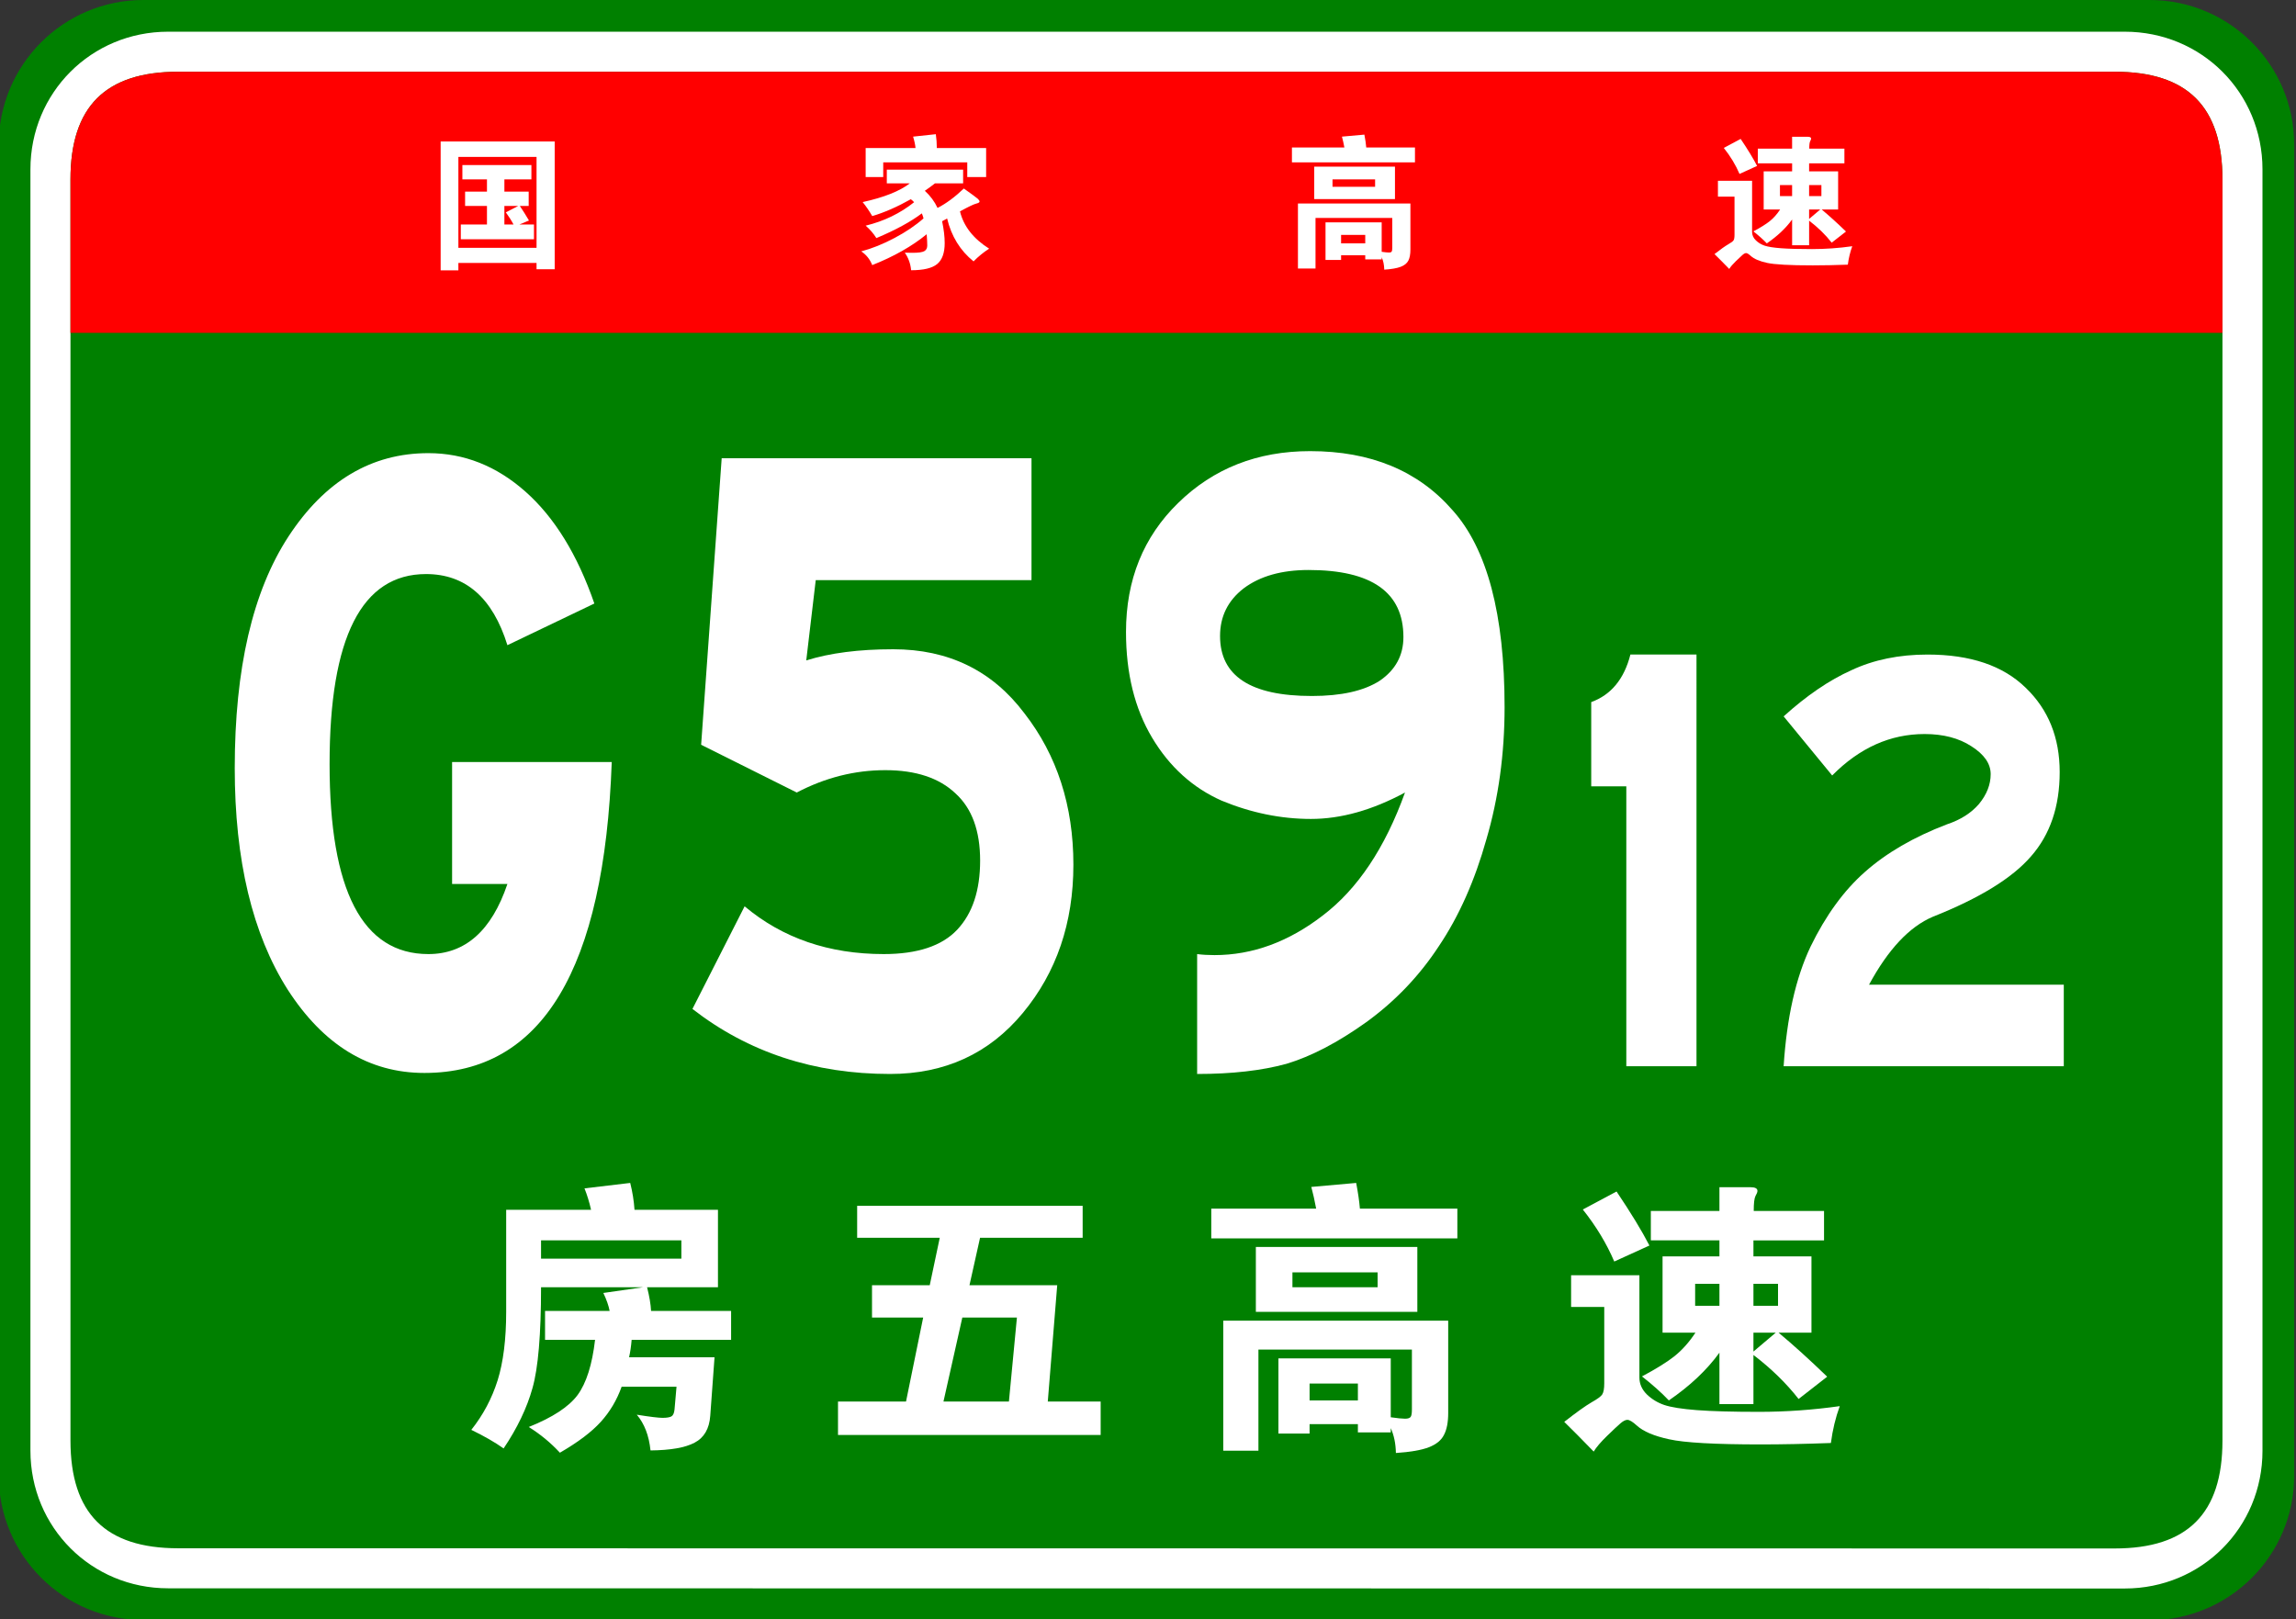
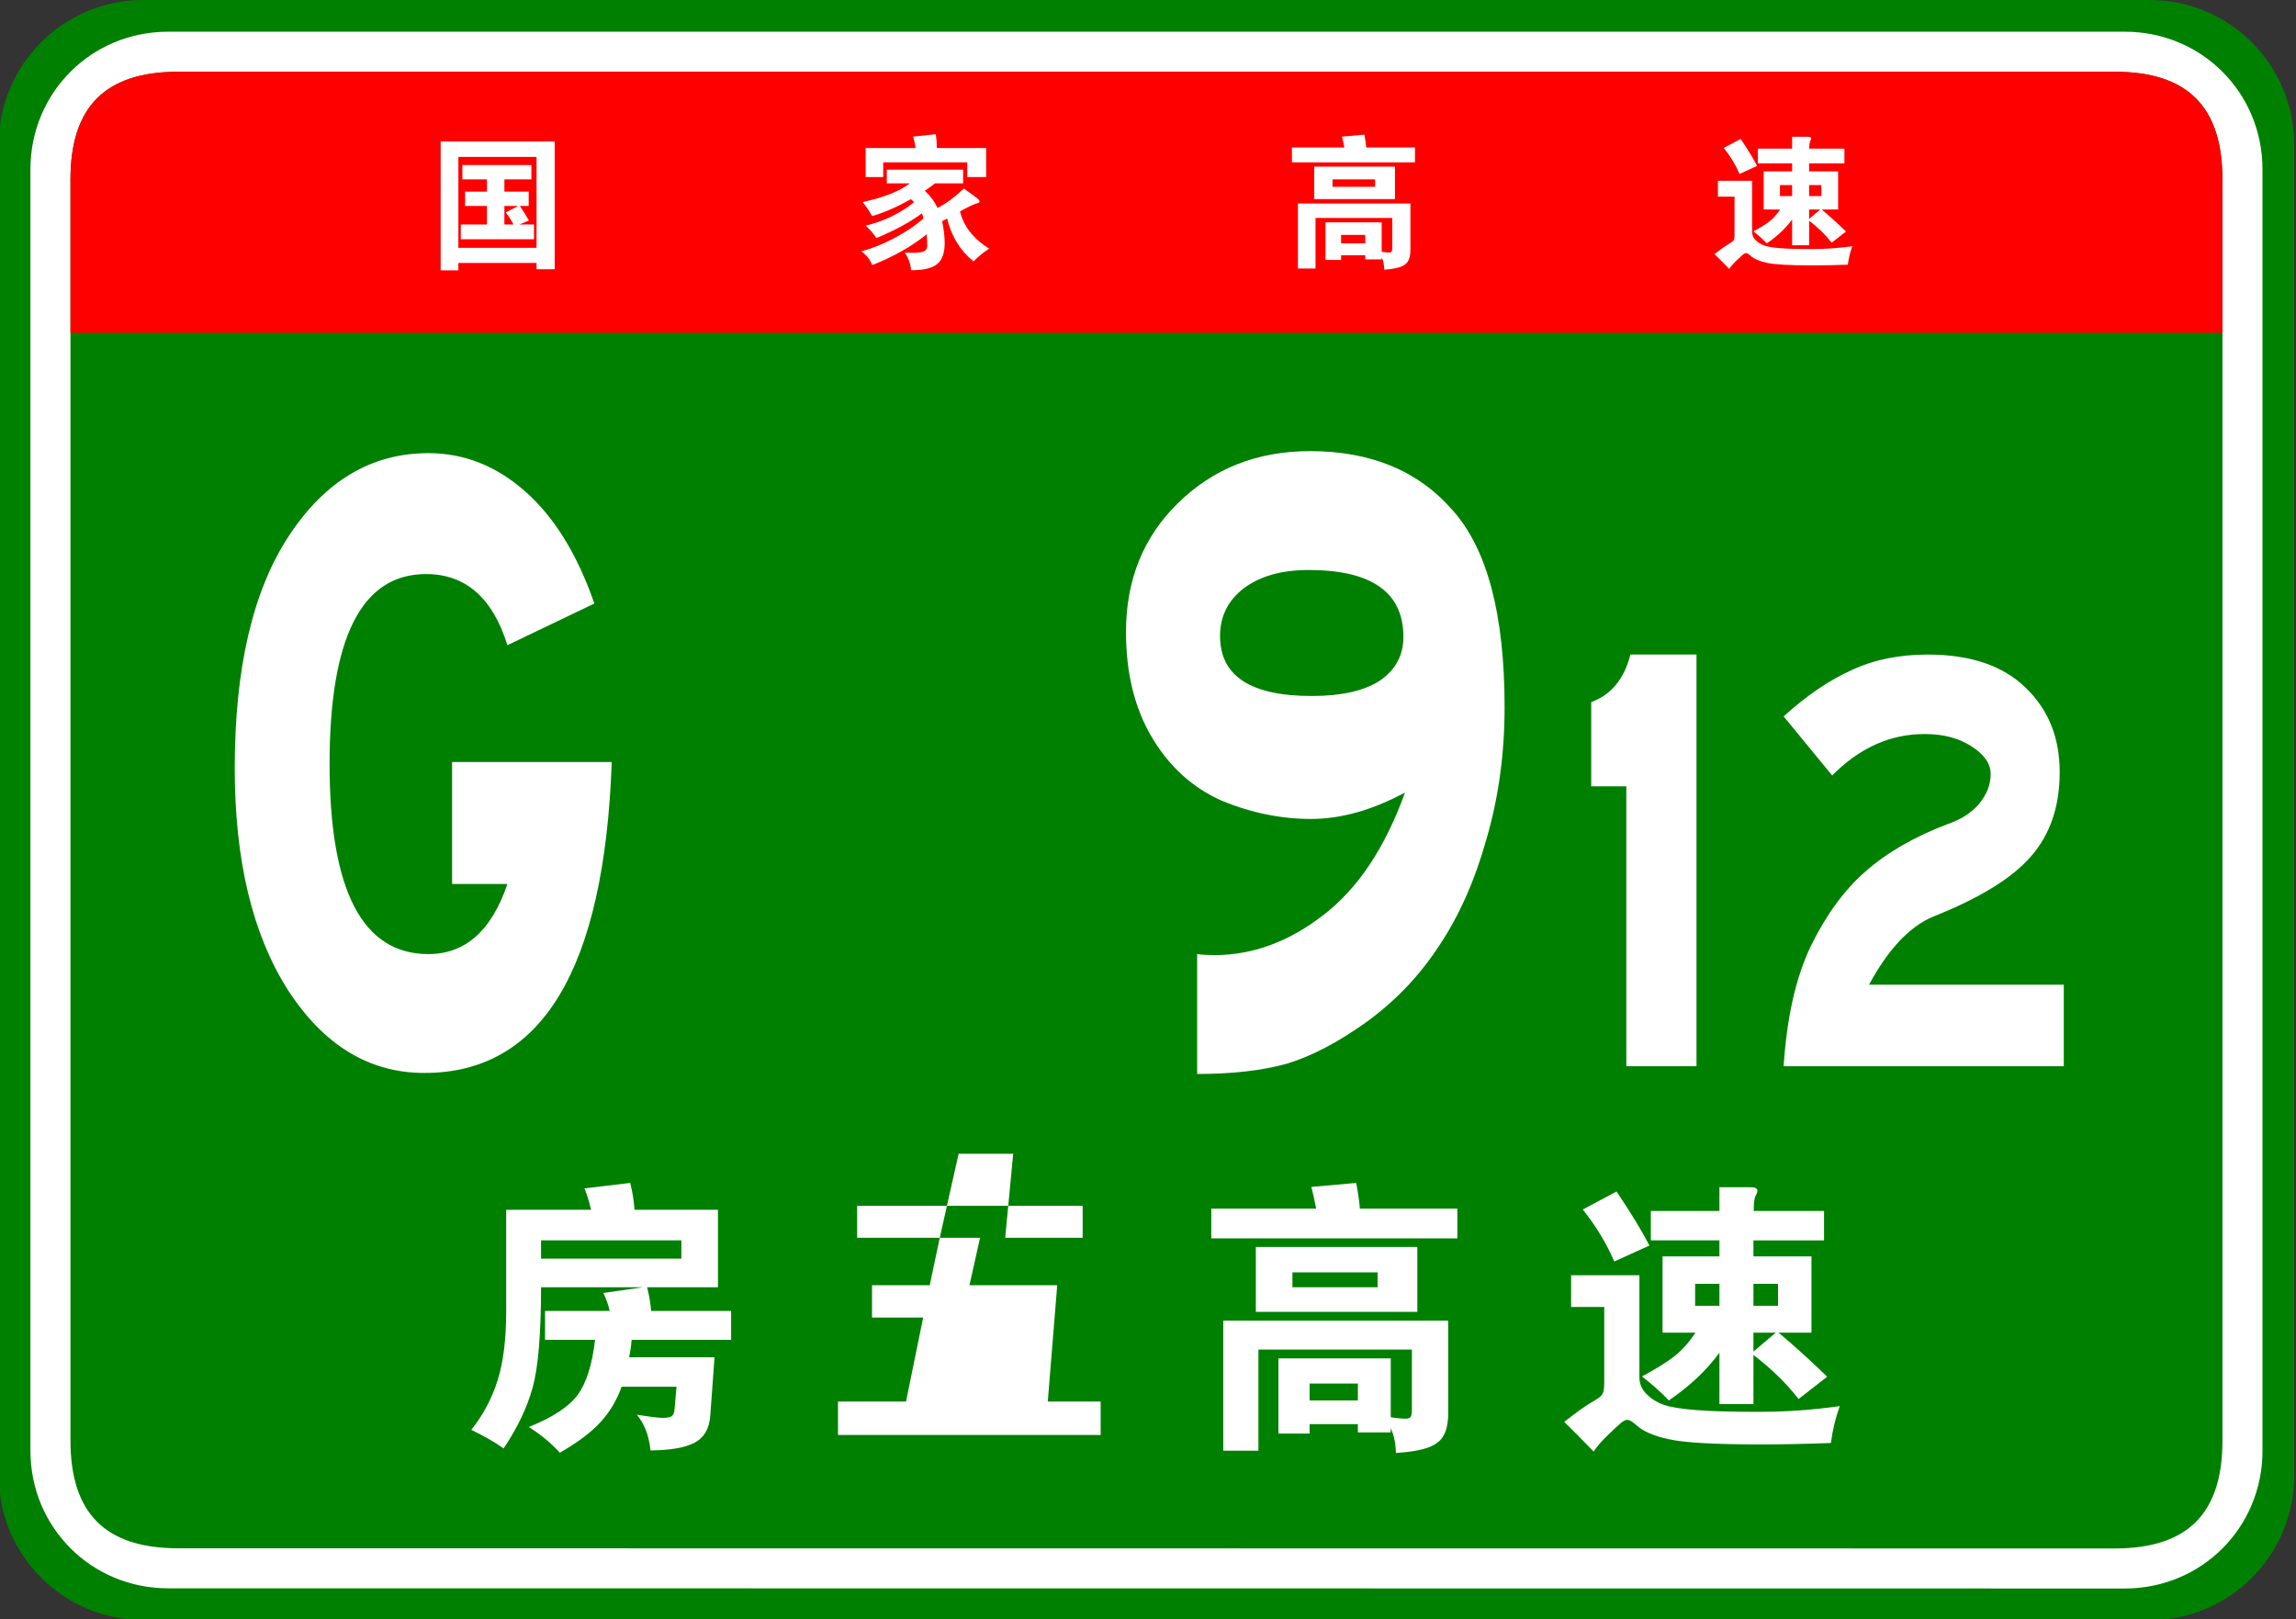
<svg xmlns="http://www.w3.org/2000/svg" xmlns:ns1="http://sodipodi.sourceforge.net/DTD/sodipodi-0.dtd" xmlns:ns2="http://www.inkscape.org/namespaces/inkscape" version="1.1" x="0px" y="0px" width="482px" height="340px" viewBox="0.268 0 482 340" enable-background="new 0.268 0 482 340" xml:space="preserve" id="svg20644" ns1:docname="China_Expwy_G5912_sign_with_name.svg" ns2:version="1.2 (dc2aedaf03, 2022-05-15)">
  <rect x="0.268" y="0" width="482" height="340" fill="#333333" stroke="none" />
  <ns1:namedview id="namedview20646" pagecolor="#ffffff" bordercolor="#000000" borderopacity="0.25" ns2:showpageshadow="2" ns2:pageopacity="0.0" ns2:pagecheckerboard="0" ns2:deskcolor="#d1d1d1" showgrid="false" ns2:zoom="2.3764706" ns2:cx="200.50742" ns2:cy="170.63119" ns2:window-width="1920" ns2:window-height="991" ns2:window-x="-9" ns2:window-y="-9" ns2:window-maximized="1" ns2:current-layer="svg20644" />
  <defs id="defs20608">
</defs>
  <path fill="#008000" d="M481.89,309.8c0,16.767-13.592,30.357-30.357,30.357l-421.174-0.041C13.592,340.116,0,326.525,0,309.759  v-279.4C0,13.59,13.592,0,30.358,0h421.174c16.766,0,30.357,13.59,30.357,30.358V309.8z" id="path20610" />
  <path fill="#FFFFFF" d="M475.233,304.599c0,16.113-12.789,28.903-28.9,28.903l-410.778-0.041c-16.111,0-28.9-12.79-28.9-28.903  V35.554c0-16.11,12.789-28.898,28.9-28.898h410.778c16.111,0,28.9,12.788,28.9,28.898V304.599z" id="path20612" />
  <path fill="#008000" d="M466.829,302.479c0,15.288-7.332,22.619-22.617,22.619l-406.533-0.041c-15.285,0-22.617-7.331-22.617-22.619  V37.679c0-15.283,7.333-22.618,22.617-22.618h406.533c15.285,0,22.617,7.335,22.617,22.618V302.479z" id="path20614" />
  <path fill="#FF0000" d="M15.062,69.881v-32.2c0-15.289,7.333-22.621,22.617-22.621h406.529c15.287,0,22.619,7.332,22.619,22.621  v32.2H15.062z" id="path20616" />
  <path fill="#FFFFFF" d="M96.495,55.205v1.561h-3.721V29.705h23.94v26.82h-3.81v-1.32H96.495z M112.905,52.025v-19.08h-16.41v19.08  H112.905z M102.495,37.655h-5.16v-3h14.49v3h-5.67v2.58h5.1v3h-1.86c0.66,0.979,1.3,2,1.92,3.06l-2.01,0.84h3.061v3.09h-15.36v-3.09  h5.49v-3.899h-4.59v-3h4.59V37.655z M109.064,43.235h-2.909v3.899h1.92c-0.42-0.799-0.96-1.649-1.62-2.55L109.064,43.235z" id="path20618" />
  <path fill="#FFFFFF" d="M191.265,38.495h-4.83v-2.88h16.021v2.88h-5.91c-0.66,0.521-1.37,1.04-2.13,1.56  c1.159,1.061,2.05,2.261,2.67,3.601c1.8-0.92,3.64-2.28,5.52-4.08c1.66,1.181,2.625,1.89,2.896,2.13  c0.27,0.24,0.405,0.445,0.405,0.615s-0.246,0.314-0.735,0.436c-0.49,0.119-1.615,0.659-3.375,1.619c0.76,3.12,2.8,5.73,6.12,7.83  c-1.181,0.76-2.271,1.65-3.271,2.67c-2.8-2.26-4.649-5.26-5.55-9c-0.24,0.141-0.59,0.33-1.05,0.57c0.36,1.721,0.54,3.25,0.54,4.59  c0,2.06-0.525,3.525-1.575,4.395c-1.05,0.871-2.875,1.306-5.475,1.306c-0.12-1.36-0.561-2.591-1.32-3.69  c0.6,0.02,1.12,0.03,1.56,0.03c1.3,0,2.15-0.12,2.551-0.36c0.399-0.24,0.6-0.63,0.6-1.17c0-0.539-0.04-1.33-0.12-2.369  c-3.08,2.52-6.89,4.68-11.43,6.479c-0.5-1.24-1.271-2.2-2.311-2.88c2.26-0.6,4.595-1.54,7.005-2.82  c2.41-1.279,4.436-2.65,6.075-4.109c-0.12-0.44-0.239-0.791-0.359-1.051c-2.32,1.76-5.501,3.49-9.54,5.19  c-0.601-0.96-1.351-1.83-2.25-2.61c3.859-0.939,7.249-2.58,10.17-4.92c-0.16-0.199-0.391-0.41-0.69-0.63  c-2.88,1.62-5.58,2.8-8.1,3.54c-0.641-1.1-1.311-2.08-2.01-2.939C185.845,41.445,189.145,40.135,191.265,38.495z M192.465,31.085  c-0.06-0.68-0.23-1.479-0.51-2.4l4.77-0.51c0.14,0.959,0.21,1.93,0.21,2.91h10.351v6.091h-3.96v-3.091h-17.641v3.091h-3.689v-6.091  H192.465z" id="path20620" />
  <path fill="#FFFFFF" d="M282.495,30.965c-0.16-0.859-0.33-1.619-0.511-2.28l4.71-0.42c0.2,1.04,0.33,1.94,0.391,2.7h10.229v3.12  h-25.83v-3.12H282.495z M281.805,53.585v0.99h-3.27v-7.89h11.79v6.18c0.699,0.1,1.204,0.15,1.515,0.15  c0.31,0,0.505-0.065,0.585-0.195c0.08-0.131,0.12-0.385,0.12-0.766v-6.299h-16.11v10.619h-3.689v-13.65h23.609v9.69  c0,0.979-0.145,1.75-0.435,2.31c-0.29,0.561-0.825,0.99-1.605,1.291c-0.779,0.3-1.93,0.499-3.449,0.6c-0.021-1-0.2-1.87-0.54-2.609  v0.449h-3.45v-0.87H281.805z M293.115,41.795h-16.95v-6.81h16.95V41.795z M288.944,39.215v-1.56h-8.939v1.56H288.944z   M286.875,51.096v-1.771h-5.07v1.771H286.875z" id="path20622" />
  <path fill="#FFFFFF" d="M389.115,51.695c-0.44,1.199-0.75,2.49-0.931,3.87c-2.68,0.1-5.13,0.149-7.35,0.149  c-4.82,0-8.025-0.175-9.615-0.524c-1.59-0.351-2.725-0.835-3.404-1.455c-0.44-0.4-0.766-0.601-0.976-0.601s-0.455,0.121-0.734,0.36  c-0.28,0.24-0.75,0.68-1.41,1.32c-0.66,0.64-1.131,1.189-1.41,1.649c-1.181-1.22-2.21-2.26-3.09-3.119  c1.279-1.001,2.234-1.681,2.864-2.041c0.631-0.359,1.01-0.645,1.141-0.854c0.13-0.21,0.195-0.595,0.195-1.155v-8.01h-3.48v-3.33  h7.17v10.74c0,0.66,0.26,1.245,0.78,1.755c0.52,0.51,1.135,0.885,1.845,1.125s1.85,0.42,3.42,0.54s3.75,0.18,6.54,0.18  S386.274,52.096,389.115,51.695z M369.135,34.835l-3.689,1.681c-0.801-1.88-1.9-3.7-3.3-5.461l3.539-1.89  C367.205,31.426,368.355,33.315,369.135,34.835z M376.485,34.295h-7.2v-3.09h7.2v-2.49h3.27c0.48,0,0.72,0.13,0.72,0.39  c0,0.119-0.064,0.3-0.194,0.539c-0.131,0.24-0.195,0.761-0.195,1.561h7.38v3.09h-7.41v1.68h6.091v8.011h-3.45  c1.56,1.3,3.26,2.84,5.1,4.62l-3,2.34c-1.3-1.66-2.88-3.199-4.74-4.62v5.16h-3.569v-5.4c-1.32,1.82-3.09,3.491-5.311,5.011  c-0.779-0.82-1.72-1.66-2.819-2.521c1.5-0.8,2.645-1.515,3.435-2.146c0.79-0.629,1.515-1.444,2.175-2.444h-3.45v-8.011h5.971V34.295  z M376.485,41.165v-2.31h-2.551v2.31H376.485z M380.055,38.855v2.31h2.58v-2.31H380.055z M380.055,43.985v1.979l2.341-1.979H380.055  z" id="path20624" />
  <g aria-label="G59" transform="scale(0.882,1.134)" id="text50079" style="font-size:188.116px;font-family:STJTBZ;-inkscape-font-specification:STJTBZ;letter-spacing:0px;fill:#ffffff;stroke-width:3.135">
    <path d="m 145.908,141.083 q -2.634,57.563 -44.583,57.563 -19.752,0 -32.544,-15.426 -12.604,-15.426 -12.604,-41.009 0,-27.653 12.792,-42.89 12.98,-15.426 33.297,-15.426 12.792,0 23.138,7.148 10.346,7.148 16.366,20.693 l -20.693,7.713 q -5.267,-13.168 -19.376,-13.168 -22.95,0 -22.95,35.178 0,35.178 23.514,35.178 13.168,0 18.812,-12.98 h -13.168 v -22.574 z" style="letter-spacing:-6px" id="path53870" />
-     <path d="m 192.205,122.272 q 8.465,-2.069 20.693,-2.069 19.752,0 31.227,11.851 11.663,11.663 11.663,28.029 0,16.178 -12.039,27.465 -12.039,11.287 -31.603,11.287 -27.089,0 -47.029,-12.039 l 12.416,-19 q 13.544,8.841 33.108,8.841 12.039,0 17.495,-4.515 5.455,-4.515 5.455,-12.792 0,-8.277 -5.832,-12.416 -5.832,-4.327 -16.742,-4.327 -10.911,0 -21.069,4.139 l -22.762,-8.841 4.891,-53.049 h 73.741 v 22.574 h -51.356 z" style="letter-spacing:-14px" id="path53872" />
    <path d="m 334.717,146.727 q -11.663,4.891 -22.386,4.891 -10.723,0 -21.257,-3.386 -10.346,-3.574 -16.554,-11.663 -6.208,-8.089 -6.208,-19.564 0,-14.485 12.416,-23.891 12.604,-9.594 31.415,-9.594 21.633,0 33.861,10.911 12.416,10.723 12.416,36.495 0,12.98 -4.327,24.455 -4.139,11.475 -11.287,19.752 -6.96,8.277 -17.307,14.109 -10.158,5.643 -19,7.713 -8.841,1.881 -21.257,1.881 v -22.198 q 1.881,0.188 4.139,0.188 13.544,0 25.772,-7.337 12.416,-7.337 19.564,-22.762 z m -22.198,-17.871 q 10.534,0 16.178,-2.822 5.643,-3.01 5.643,-8.089 0,-12.416 -22.574,-12.416 -9.594,0 -15.426,3.386 -5.643,3.386 -5.643,8.841 0,11.099 21.821,11.099 z" style="letter-spacing:-6px" id="path53874" />
  </g>
  <g aria-label="12" transform="scale(0.928,1.078)" id="text50083" style="font-size:132.306px;font-family:STJTBZ;-inkscape-font-specification:STJTBZ;letter-spacing:0px;fill:#ffffff;stroke-width:2.205">
    <path d="M 384.066,207.655 H 368.19 V 153.145 h -7.938 v -16.406 q 6.748,-2.117 8.864,-9.261 h 14.951 z" id="path53877" />
    <path d="m 467.155,207.655 h -63.375 q 1.058,-14.157 6.086,-23.286 5.16,-9.129 12.304,-14.554 7.277,-5.557 18.523,-9.261 4.631,-1.323 7.277,-3.969 2.646,-2.778 2.646,-5.821 0,-3.043 -4.366,-5.425 -4.234,-2.381 -10.584,-2.381 -11.643,0 -20.904,8.071 l -10.981,-11.511 q 7.806,-6.086 15.347,-8.997 7.541,-3.043 17.2,-3.043 14.554,0 22.227,6.483 7.674,6.351 7.674,16.406 0,10.055 -6.483,16.406 -6.351,6.351 -22.227,11.775 -7.938,2.911 -14.421,13.231 h 44.058 z" id="path53879" />
  </g>
  <g aria-label="渝 贵 高 速" id="text50087" style="font-size:60px;font-family:STJTBZ;-inkscape-font-specification:STJTBZ;fill:#ffffff">
    <g aria-label="房 五 高 速" id="text51606">
      <path d="m 124.35,253.995 q -0.54,-2.4 -1.38,-4.5 l 9.6,-1.14 q 0.72,2.88 0.9,5.64 h 17.52 v 16.26 h -14.88 q 0.72,2.82 0.84,4.98 h 16.8 v 6.06 h -20.88 q -0.18,2.1 -0.54,3.66 h 17.94 l -0.9,12.3 q -0.3,4.08 -3.3,5.64 -2.94,1.56 -9.24,1.62 -0.48,-4.68 -2.88,-7.5 4.14,0.66 5.4,0.66 1.32,0 1.86,-0.3 0.54,-0.3 0.66,-1.44 l 0.42,-4.8 h -11.52 q -1.5,4.2 -4.38,7.38 -2.88,3.18 -8.58,6.48 -2.88,-3.12 -6.54,-5.4 7.5,-3 10.26,-6.72 2.76,-3.78 3.66,-11.58 h -10.5 v -6.06 h 13.56 q -0.3,-1.62 -1.32,-3.78 l 8.34,-1.2 h -21.42 q 0,14.88 -1.8,21.18 -1.74,6.24 -6.06,12.66 -2.7,-1.92 -6.78,-3.9 3.72,-4.68 5.52,-10.38 1.8,-5.76 1.8,-14.4 v -21.42 z m 18.96,10.26 v -3.84 h -29.46 v 3.84 z" id="path53861" />
-       <path d="m 197.55,259.875 h -17.34 v -6.72 h 47.34 v 6.72 h -21.54 l -2.22,9.96 h 18.42 l -1.98,24.42 h 11.1 v 7.02 h -55.14 v -7.02 h 14.28 l 3.6,-17.64 h -10.74 v -6.78 h 12.12 z m 0.78,34.38 h 13.74 l 1.68,-17.64 h -11.46 z" id="path53863" />
+       <path d="m 197.55,259.875 h -17.34 v -6.72 h 47.34 v 6.72 h -21.54 l -2.22,9.96 h 18.42 l -1.98,24.42 h 11.1 v 7.02 h -55.14 v -7.02 h 14.28 l 3.6,-17.64 h -10.74 v -6.78 h 12.12 z h 13.74 l 1.68,-17.64 h -11.46 z" id="path53863" />
      <path d="m 276.57,253.755 q -0.48,-2.58 -1.02,-4.56 l 9.42,-0.84 q 0.6,3.12 0.78,5.4 h 20.46 v 6.24 h -51.66 v -6.24 z m 21.24,21.66 h -33.9 v -13.62 h 33.9 z m -8.34,-5.16 v -3.12 h -17.88 v 3.12 z m -14.28,28.74 v 1.98 h -6.54 v -15.78 h 23.58 v 12.36 q 2.1,0.3 3,0.3 0.96,0 1.2,-0.42 0.24,-0.36 0.24,-1.5 v -12.6 h -32.22 v 21.24 h -7.38 v -27.3 h 47.22 v 19.38 q 0,2.94 -0.9,4.62 -0.84,1.68 -3.18,2.58 -2.34,0.9 -6.9,1.2 -0.06,-3 -1.08,-5.22 v 0.9 h -6.9 v -1.74 z m 10.14,-4.98 v -3.54 h -10.14 v 3.54 z" id="path53865" />
      <path d="m 361.23,260.415 h -14.4 v -6.18 h 14.4 v -4.98 h 6.54 q 1.44,0 1.44,0.78 0,0.36 -0.42,1.08 -0.36,0.72 -0.36,3.12 h 14.76 v 6.18 h -14.82 v 3.36 h 12.18 v 16.02 h -6.9 q 4.68,3.9 10.2,9.24 l -6,4.68 q -3.9,-4.98 -9.48,-9.24 v 10.32 h -7.14 v -10.8 q -3.96,5.46 -10.62,10.02 -2.34,-2.46 -5.64,-5.04 4.5,-2.4 6.84,-4.26 2.4,-1.92 4.38,-4.92 h -6.9 v -16.02 h 11.94 z m 0,13.74 v -4.62 h -5.1 v 4.62 z m 7.14,-4.62 v 4.62 h 5.16 v -4.62 z m 0,10.26 v 3.96 l 4.68,-3.96 z m -21.84,-18.3 -7.38,3.36 q -2.4,-5.64 -6.6,-10.92 l 7.08,-3.78 q 4.56,6.78 6.9,11.34 z m 39.96,33.72 q -1.32,3.6 -1.86,7.74 -8.04,0.3 -14.7,0.3 -14.46,0 -19.26,-1.08 -4.74,-1.02 -6.78,-2.88 -1.32,-1.2 -1.98,-1.2 -0.6,0 -1.44,0.72 -0.84,0.72 -2.82,2.64 -1.98,1.92 -2.82,3.3 -3.54,-3.66 -6.18,-6.24 3.84,-3 5.7,-4.08 1.92,-1.08 2.28,-1.68 0.42,-0.66 0.42,-2.34 v -16.02 h -6.96 v -6.66 h 14.34 v 21.48 q 0,1.98 1.56,3.54 1.56,1.5 3.66,2.22 2.16,0.72 6.84,1.08 4.74,0.36 13.08,0.36 8.4,0 16.92,-1.2 z" id="path53867" />
    </g>
  </g>
</svg>